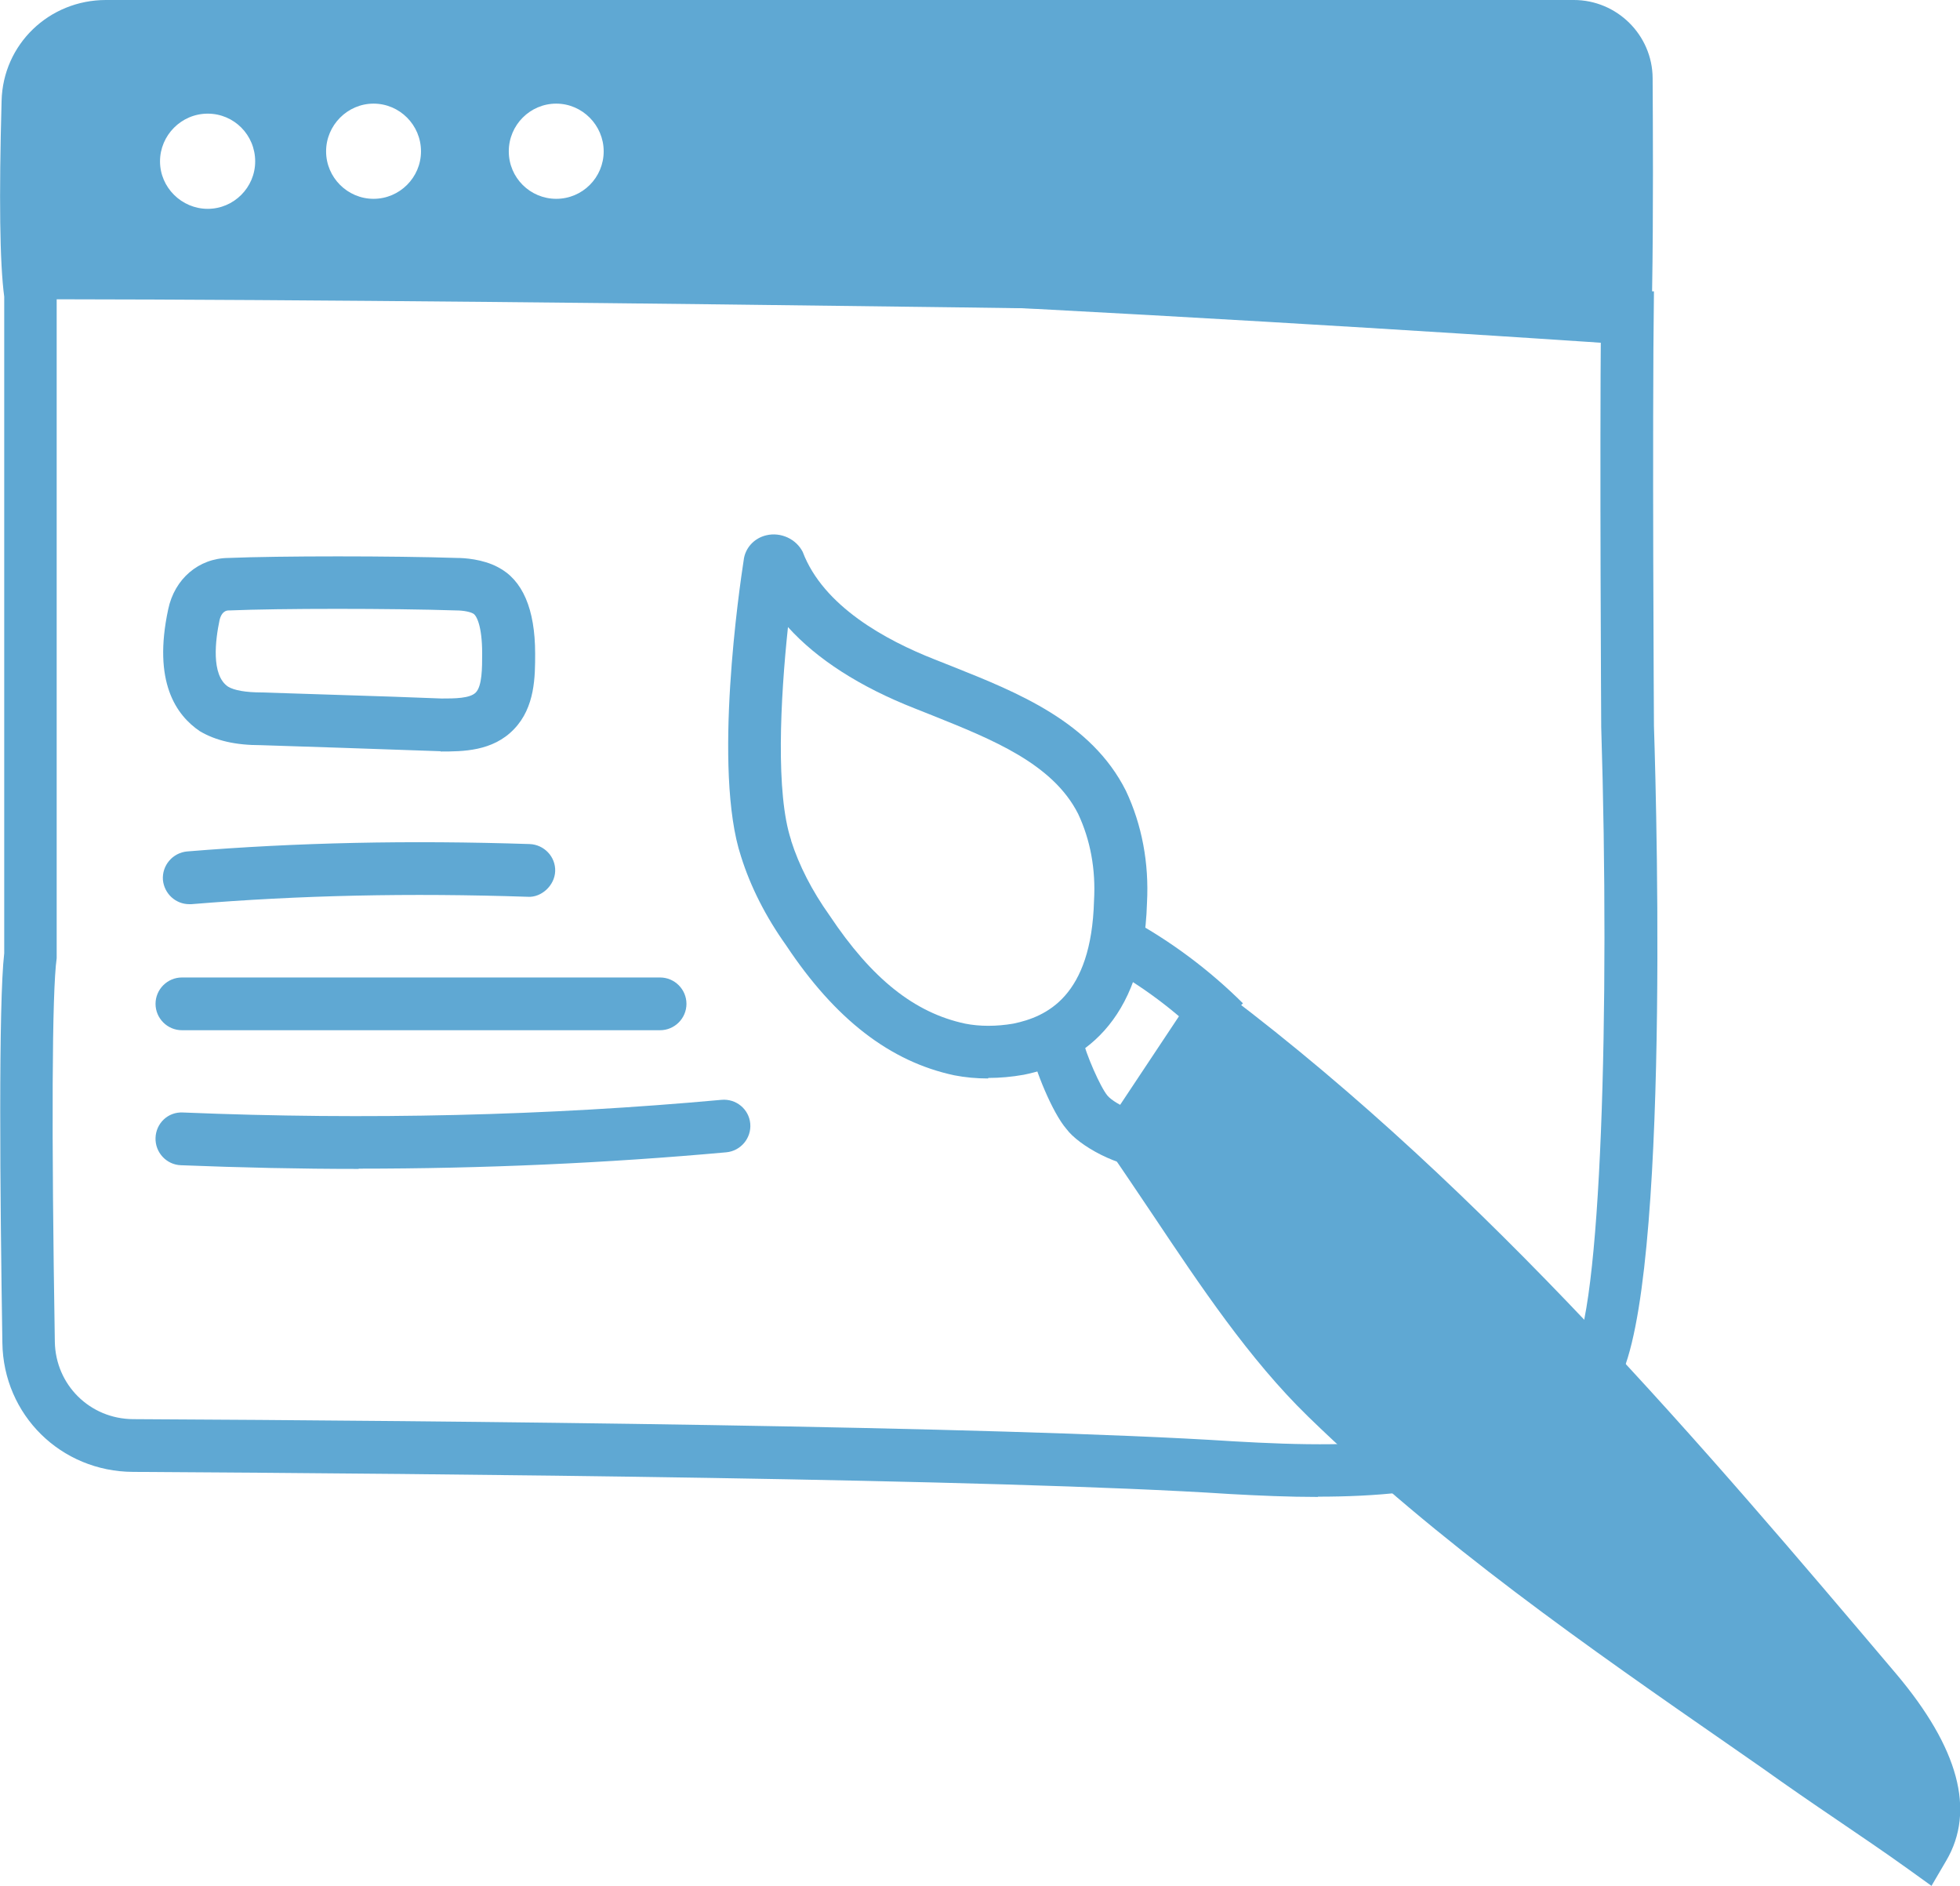
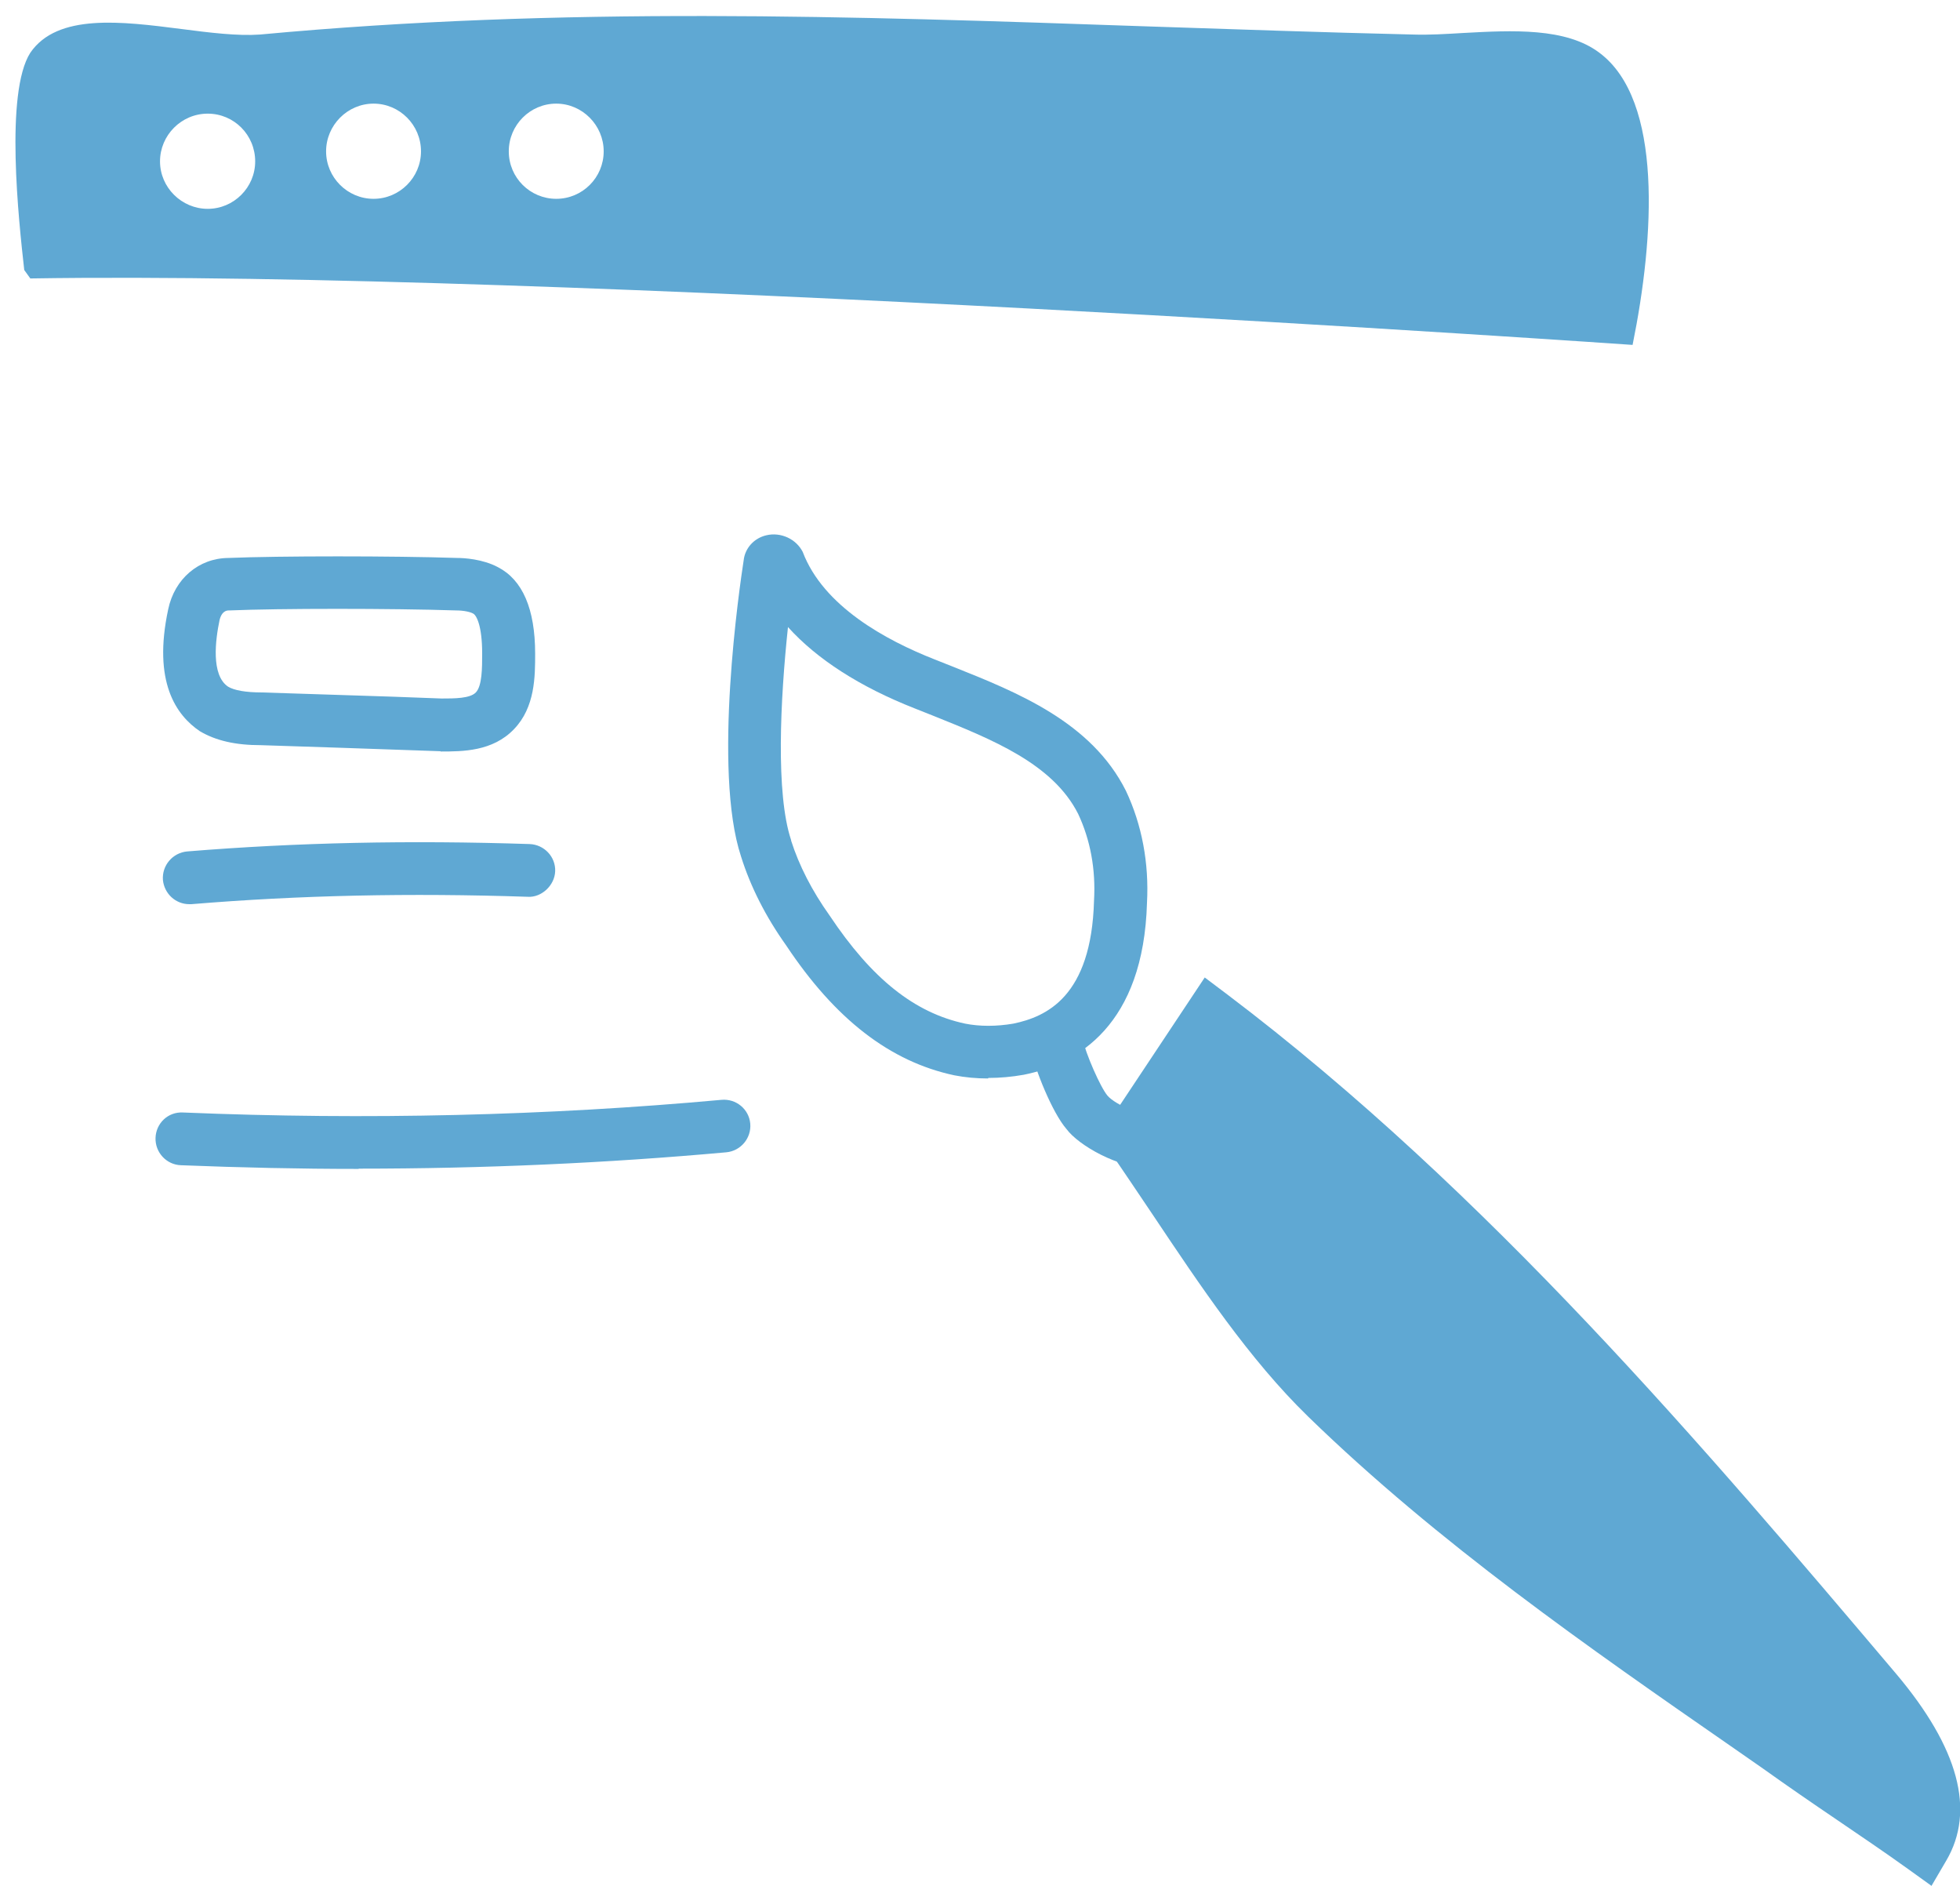
<svg xmlns="http://www.w3.org/2000/svg" viewBox="0 0 74.35 71.52">
  <g fill="#5fa8d3">
    <path d="m37.48 40.9c-.44 0-.87-.04-1.28-.12-2.44-.52-4.52-2.13-6.38-4.93-.77-1.08-1.35-2.22-1.71-3.37-1.08-3.27-.05-10.26.1-11.23.05-.46.39-.84.86-.95.55-.13 1.13.14 1.38.63.78 2.06 3.15 3.35 5.01 4.08l.68.27c2.46.98 5.26 2.1 6.57 4.71.61 1.29.88 2.75.8 4.24-.13 4.64-2.62 6.12-4.68 6.53-.45.08-.9.12-1.34.12zm-7.59-17.11c-.29 2.73-.47 6.31.12 8.07v.02c.3.94.79 1.9 1.46 2.84 1.6 2.4 3.22 3.69 5.14 4.1.55.11 1.19.11 1.83 0 1.25-.26 2.96-1.02 3.06-4.66.07-1.19-.14-2.31-.6-3.29-.96-1.91-3.27-2.83-5.51-3.73l-.68-.27c-2.09-.82-3.72-1.87-4.82-3.09z" />
-     <path d="m45.73 39.47c-1.13-1.13-2.42-2.1-3.86-2.88l.96-1.76c1.6.87 3.05 1.96 4.32 3.22l-1.42 1.41z" />
    <path d="m43.61 44.3c-1.17 0-2.69-.85-3.16-1.49-.53-.61-1.2-2.27-1.35-3.03l1.96-.4c.12.57.68 1.85.95 2.17.15.18.52.39.88.54.02-.24.1-.49.29-.72.49-.69 1.71-2.59 2.1-3.36l1.79.9c-.4.81-1.5 2.53-2.14 3.45v.02c.37 1.18-.22 1.61-.6 1.77-.21.1-.46.14-.72.14zm1.18-1.74s-.02.03-.03.05c.01-.02.02-.03.03-.05z" />
-     <path d="m50 56.77c-1.12 0-2.24-.05-3.33-.11-8.89-.58-29.89-.77-41.62-.84-2.74-.01-4.92-2.16-4.96-4.89-.09-5.72-.15-12.89.07-14.78v-24.9c-.17-1.27-.2-3.76-.1-7.42.05-2.15 1.8-3.83 3.96-3.83h55.68c1.64 0 2.98 1.33 2.99 2.96.01 1.75.03 5.14-.02 8.09h.07c-.07 5.21 0 16.37 0 16.48.12 3.69.6 22.36-1.52 25.12-2.61 3.39-6.9 4.11-11.23 4.11zm-47.85-45.42v24.99c-.18 1.27-.2 6.57-.07 14.55.03 1.63 1.33 2.92 2.97 2.93 11.75.06 32.79.26 41.73.84 5.02.29 10.16.27 12.85-3.22 1.12-1.46 1.44-13.28 1.11-23.87 0-.13-.06-10.02-.01-15.55-6.01-.1-39.83-.65-58.58-.67zm-.12-2c18.66.02 52.42.57 58.66.67.03-2.67.02-5.5 0-7.05 0-.54-.45-.98-.99-.98h-55.68c-1.07 0-1.94.83-1.97 1.89-.06 2.27-.07 4.13-.03 5.46z" />
    <path d="m16.72 28.49c-1.26-.04-2.5-.09-3.76-.13l-3.06-.1c-.97 0-1.71-.17-2.32-.53-.9-.61-1.79-1.87-1.2-4.62.24-1.16 1.16-1.94 2.28-1.95 1.95-.08 6.24-.08 8.69 0 .25 0 .96.04 1.54.35.93.48 1.41 1.58 1.41 3.28 0 .86 0 2.03-.8 2.86-.81.85-1.95.85-2.79.85zm-8.04-5.34c-.22 0-.31.2-.35.36-.16.76-.33 2.09.32 2.53.23.14.67.22 1.28.22l3.09.1c1.26.04 2.51.08 3.73.13.49 0 1.08 0 1.3-.23.24-.25.24-.93.24-1.48 0-1.06-.22-1.45-.34-1.51-.1-.06-.35-.12-.65-.12-2.45-.08-6.69-.08-8.59 0h-.04z" />
    <path d="m7.18 34.29c-.52 0-.95-.4-1-.92-.04-.55.37-1.03.92-1.08 4.17-.34 8.42-.43 12.99-.28.55.02.99.48.97 1.03s-.53 1-1.03.97c-4.5-.15-8.67-.06-12.77.28-.03 0-.05 0-.08 0z" />
-     <path d="m25.04 39.07h-18.14c-.55 0-1-.45-1-1s.45-1 1-1h18.14c.55 0 1 .45 1 1s-.45 1-1 1z" />
    <path d="m13.61 44.33c-2.24 0-4.49-.05-6.75-.14-.55-.02-.98-.49-.96-1.04s.47-.99 1.04-.96c6.98.29 13.86.12 20.43-.48.55-.05 1.04.35 1.09.9s-.36 1.04-.91 1.09c-4.53.41-9.2.62-13.95.62z" />
    <path d="m61.93 13.08s-40.82-2.84-60.78-2.52l-.23-.32c-.21-1.87-.74-6.72.23-8.24 1.03-1.5 3.46-1.19 5.73-.9 1.08.14 2.13.27 2.98.21 11.48-1.07 22.39-.7 33.64-.31 3.33.11 6.7.23 10.12.31.58.02 1.22-.02 1.9-.06 1.84-.1 3.88-.21 5.15.75 2.42 1.8 2.09 7 1.26 11.08zm-45.96-7.34c0 .99-.81 1.8-1.8 1.8s-1.8-.81-1.8-1.8.81-1.81 1.8-1.81 1.8.81 1.8 1.81zm-6.29.38c0 .99-.81 1.8-1.8 1.8s-1.81-.81-1.81-1.8.81-1.81 1.81-1.81 1.8.81 1.8 1.81zm11.42 1.42c1 0 1.8-.81 1.8-1.8s-.81-1.81-1.8-1.81-1.8.81-1.8 1.81.81 1.8 1.8 1.8z" fill-rule="evenodd" />
    <path d="m46.64 38.07c9.61 7.27 17.48 16.48 25.22 25.62 1.42 1.68 2.9 4.06 1.81 5.93-1.81-1.29-3.68-2.51-5.48-3.8-5.93-4.12-11.93-8.18-17.15-13.26-2.84-2.77-5.16-6.7-7.42-9.92l3.03-4.57z" />
    <path d="m73.27 71.52-.89-.64c-.89-.64-1.81-1.26-2.72-1.88-.93-.63-1.86-1.27-2.77-1.92l-1.12-.78c-5.51-3.82-11.2-7.77-16.15-12.58-2.23-2.17-4.09-4.96-5.89-7.65-.56-.83-1.1-1.64-1.64-2.42l-.39-.56 4-6.02.85.64c9.89 7.48 18.12 17.2 25.38 25.77 2.37 2.81 3.01 5.19 1.9 7.08l-.55.94zm-29.15-28.44c.42.61.85 1.25 1.28 1.89 1.75 2.61 3.55 5.3 5.63 7.33 4.83 4.7 10.46 8.6 15.9 12.37l1.13.78c.91.65 1.83 1.28 2.74 1.9.51.35 1.03.7 1.54 1.06-.11-1.19-1.04-2.56-1.94-3.62-6.98-8.24-14.86-17.56-24.21-24.82l-2.06 3.11z" />
  </g>
</svg>